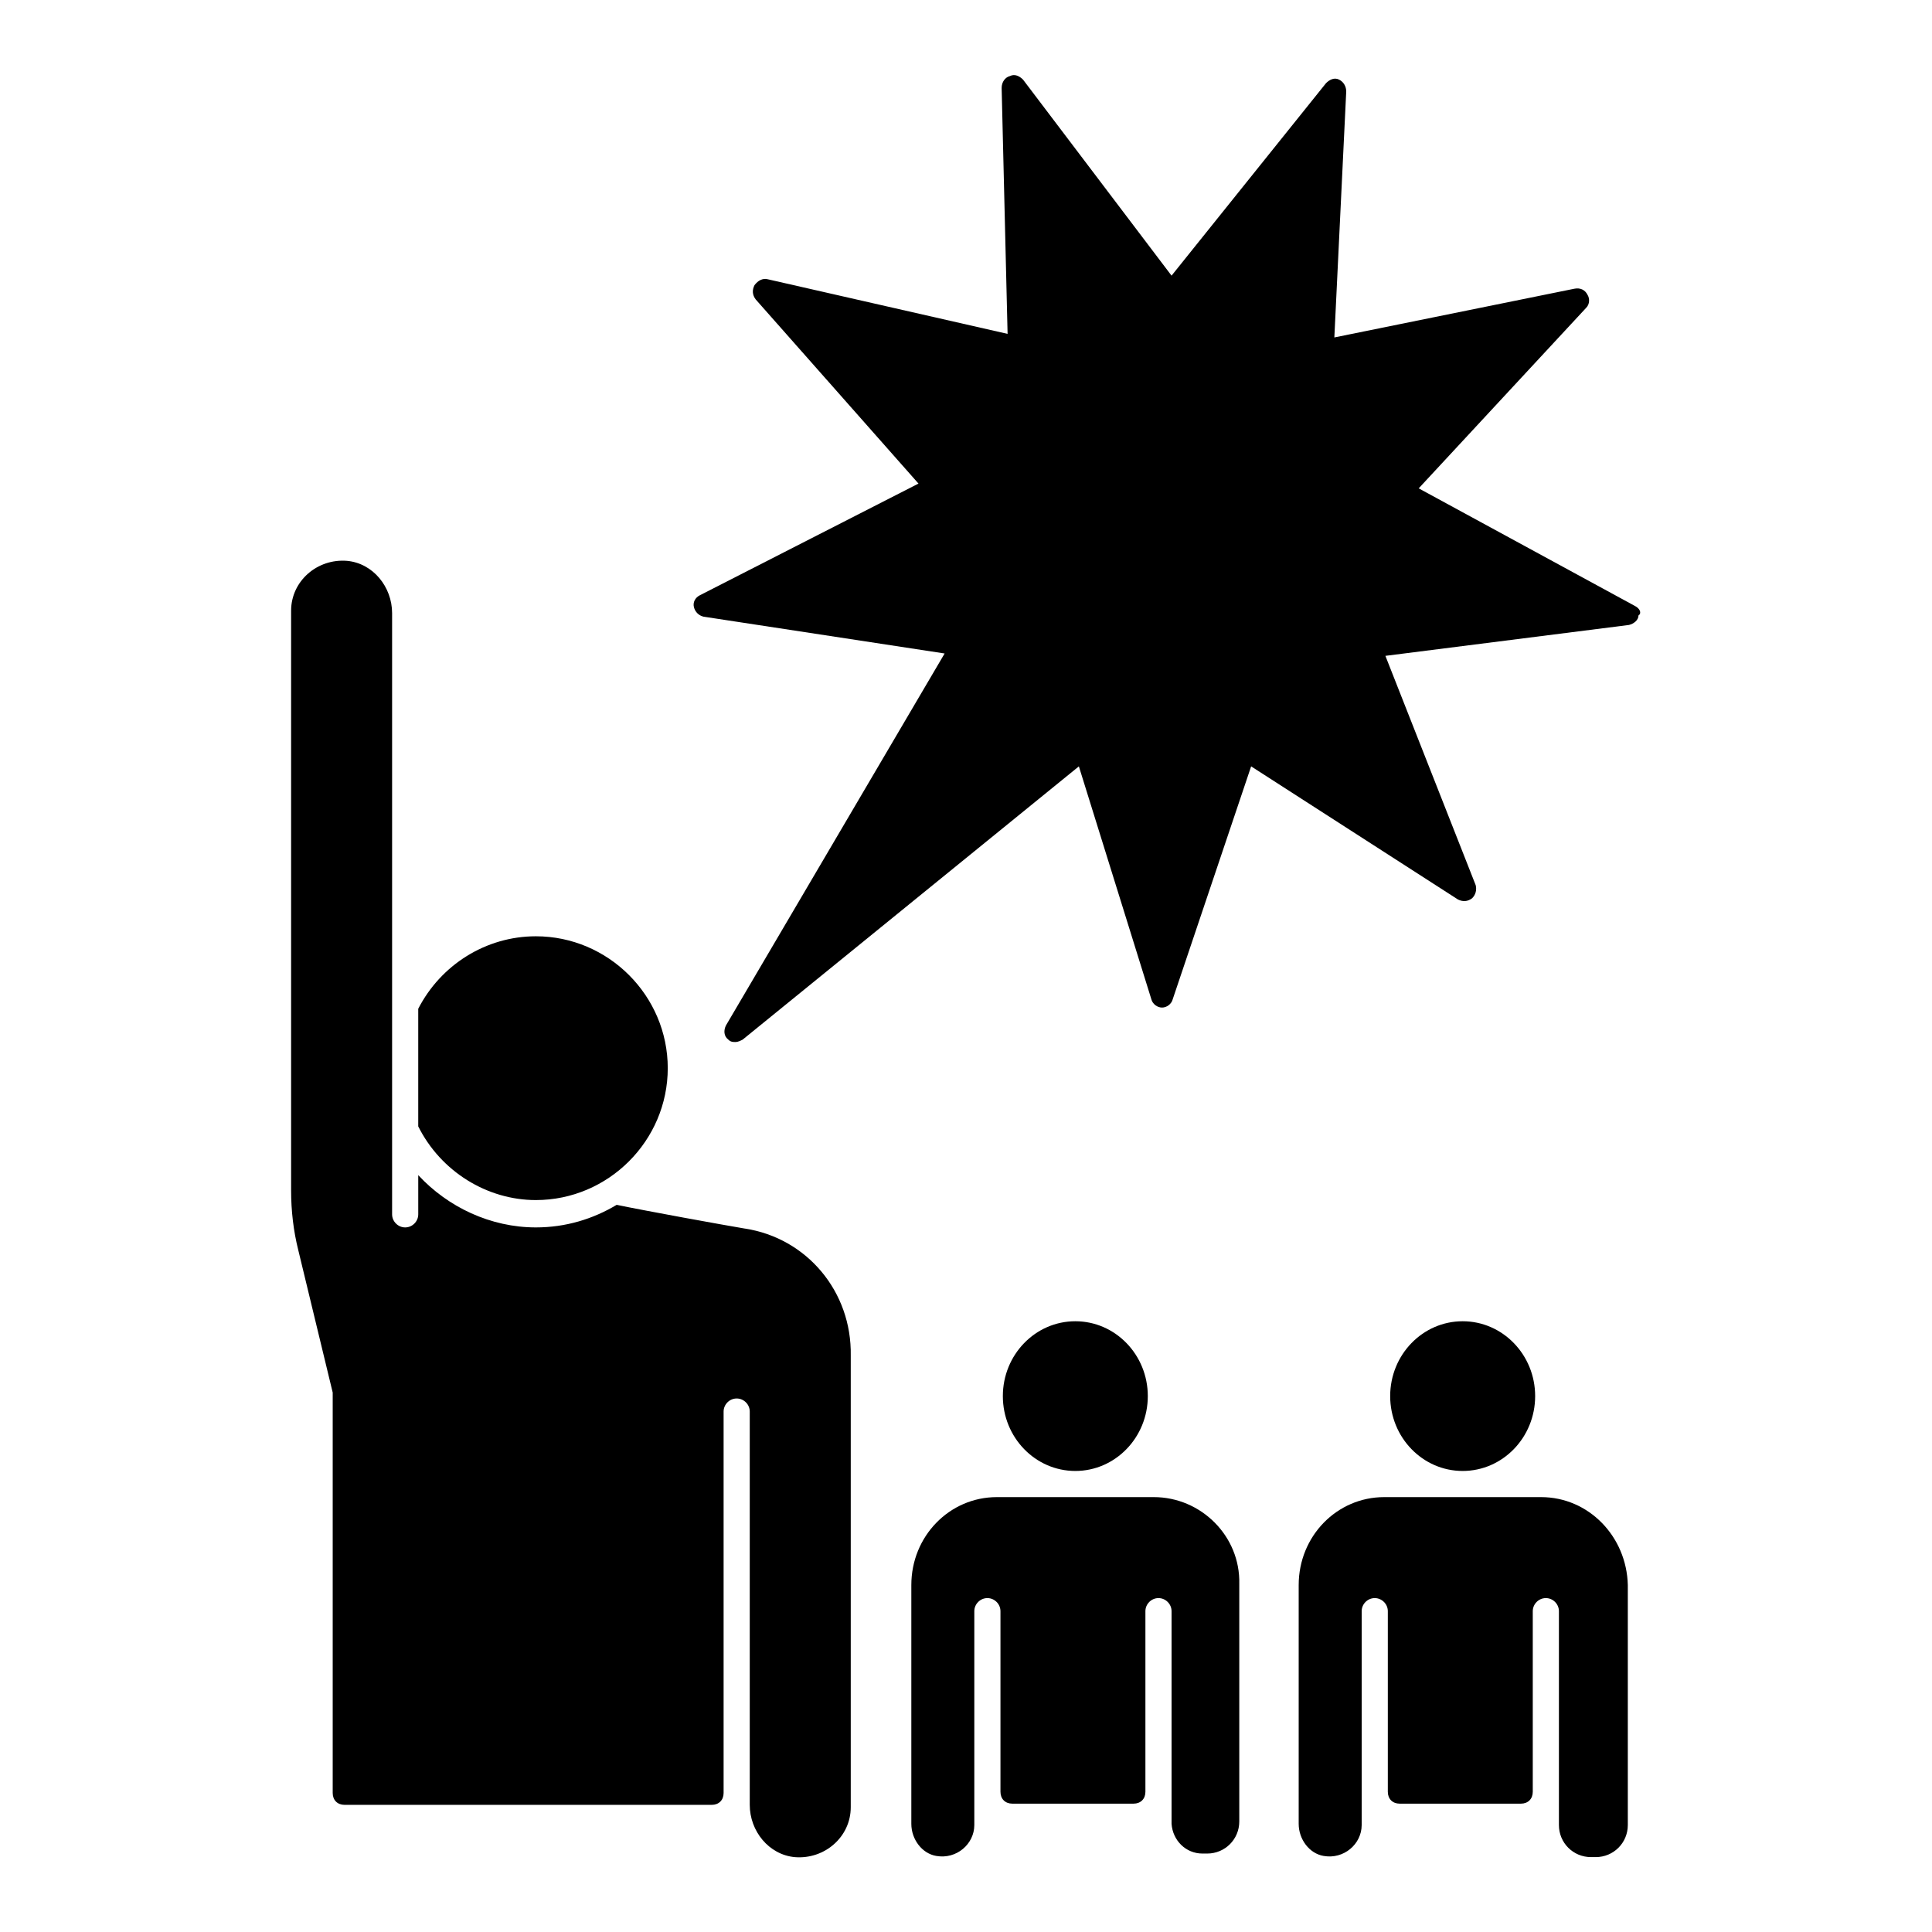
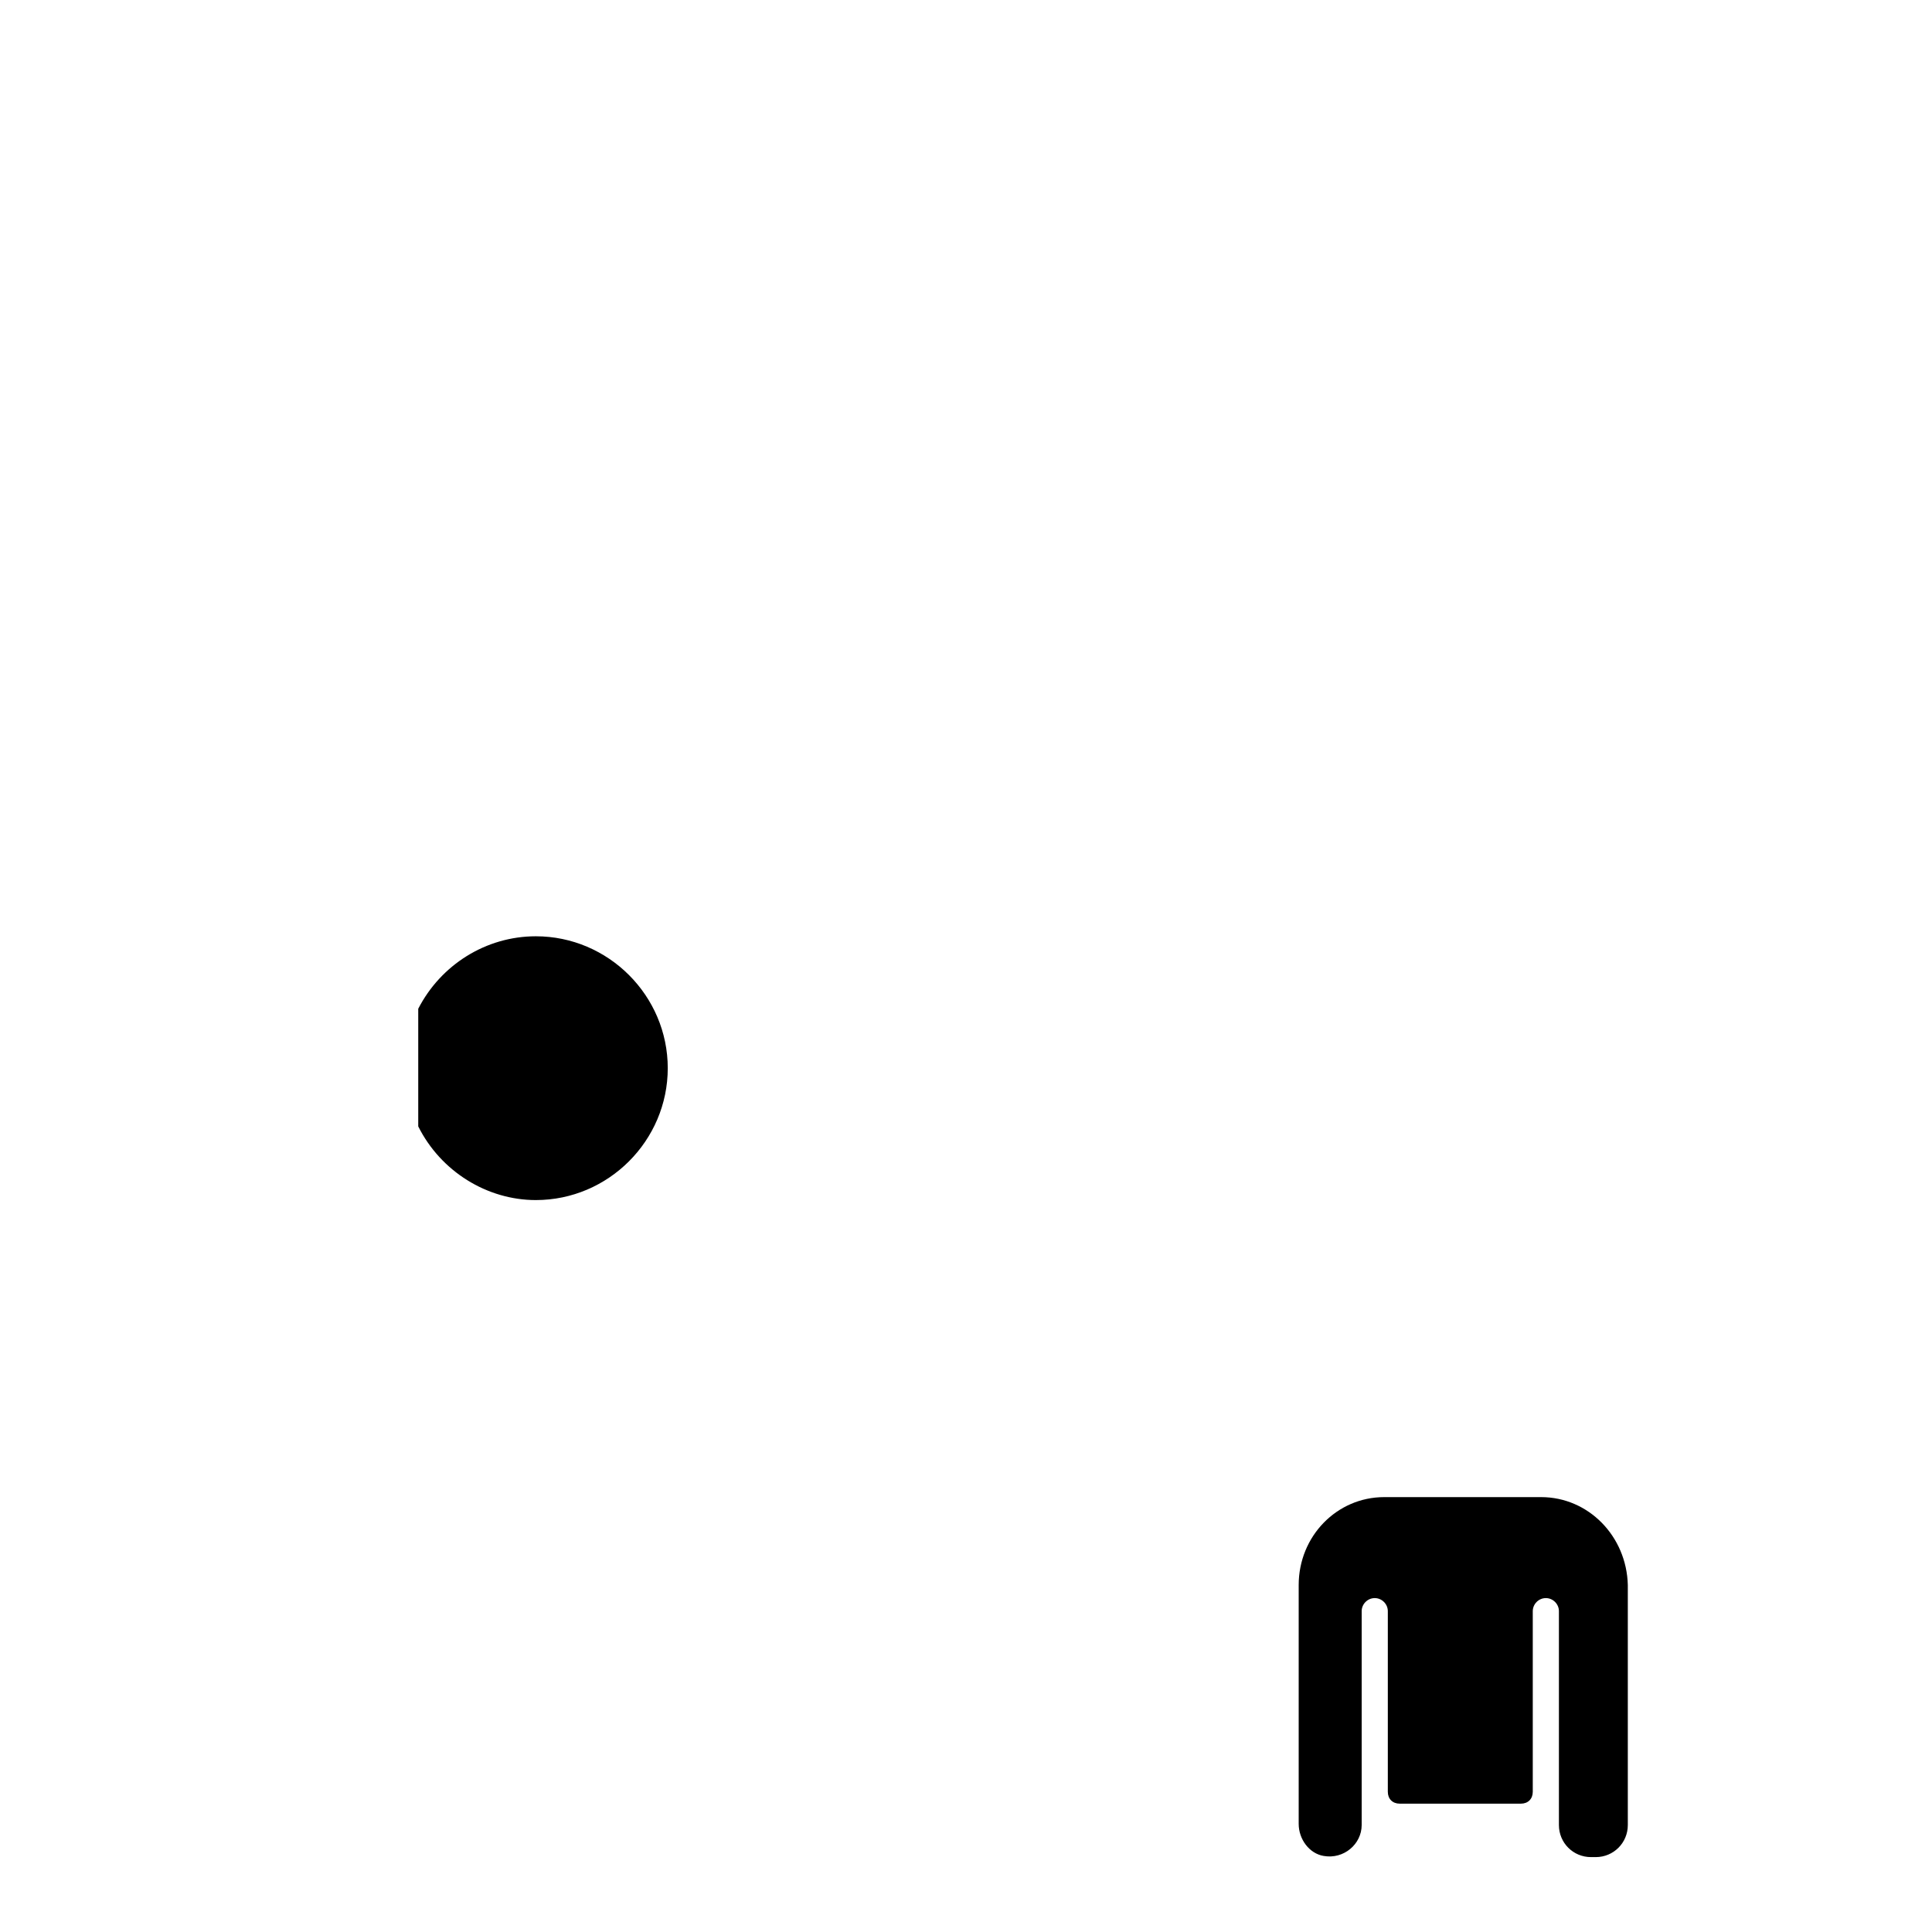
<svg xmlns="http://www.w3.org/2000/svg" fill="#000000" width="800px" height="800px" version="1.1" viewBox="144 144 512 512">
  <g>
-     <path d="m448.18 513.98c0 10.957-8.602 19.84-19.207 19.84-10.609 0-19.207-8.883-19.207-19.84 0-10.953 8.598-19.836 19.207-19.836 10.605 0 19.207 8.883 19.207 19.836" />
    <path d="m286.01 462.03c19.207 0 34.953-15.742 34.953-34.953 0-19.207-15.742-34.953-34.953-34.953-13.227 0-25.191 7.559-31.172 19.207v31.172c5.981 11.969 18.262 19.527 31.172 19.527z" />
-     <path d="m341.43 469.59c-5.668-0.945-26.449-4.723-34.008-6.297-6.297 3.777-13.539 5.984-21.41 5.984-11.965 0-23.301-5.352-31.172-13.855v10.391c0 1.891-1.574 3.465-3.465 3.465s-3.465-1.574-3.465-3.465v-159.33c0-6.926-5.039-13.227-11.965-13.855-7.871-0.629-14.801 5.352-14.801 13.227v153.66c0 5.352 0.629 10.707 1.891 15.742l9.133 37.785v0.945 105.17c0 1.891 1.258 3.148 3.148 3.148h97.297c1.891 0 3.148-1.258 3.148-3.148v-101.08c0-1.891 1.574-3.465 3.465-3.465 1.891 0 3.465 1.574 3.465 3.465v104.23c0 6.926 5.039 13.227 11.965 13.855 7.871 0.629 14.801-5.352 14.801-13.227v-119.66c0.312-17-11.652-31.172-28.027-33.691z" />
-     <path d="m449.75 540.75h-41.566c-12.594 0-22.672 10.391-22.672 23.301v63.293c0 4.094 2.832 7.871 6.613 8.5 5.352 0.945 10.078-3.148 10.078-8.188v-56.68c0-1.891 1.574-3.465 3.465-3.465s3.465 1.574 3.465 3.465v47.863c0 1.891 1.258 3.148 3.148 3.148h32.117c1.891 0 3.148-1.258 3.148-3.148v-47.863c0-1.891 1.574-3.465 3.465-3.465s3.465 1.574 3.465 3.465v56.363c0.316 4.41 3.777 7.871 8.188 7.871h1.258c4.723 0 8.5-3.777 8.5-8.5v-62.977c0.312-12.594-10.078-22.984-22.672-22.984z" />
    <path d="m552.4 540.75h-41.562c-12.594 0-22.672 10.391-22.672 23.301v63.293c0 4.094 2.832 7.871 6.613 8.5 5.352 0.945 10.078-3.148 10.078-8.188v-56.68c0-1.891 1.574-3.465 3.465-3.465s3.465 1.574 3.465 3.465v47.863c0 1.891 1.258 3.148 3.148 3.148h32.117c1.891 0 3.148-1.258 3.148-3.148v-47.863c0-1.891 1.574-3.465 3.465-3.465s3.465 1.574 3.465 3.465v56.676c0 4.723 3.777 8.5 8.5 8.5h1.258c4.723 0 8.5-3.777 8.5-8.5v-63.605c-0.316-12.906-10.395-23.297-22.988-23.297z" />
-     <path d="m550.83 513.98c0 10.957-8.602 19.84-19.211 19.84-10.605 0-19.207-8.883-19.207-19.84 0-10.953 8.602-19.836 19.207-19.836 10.609 0 19.211 8.883 19.211 19.836" />
-     <path d="m577.28 304.59-57.309-31.172 44.398-47.863c0.945-0.945 0.945-2.519 0.316-3.465-0.629-1.258-1.891-1.891-3.465-1.574l-63.605 12.91 3.148-65.18c0-1.258-0.629-2.519-1.891-3.148-1.258-0.629-2.519 0-3.465 0.945l-40.934 51.008-39.359-51.953c-0.945-0.945-2.203-1.574-3.465-0.945-1.258 0.316-2.203 1.574-2.203 3.148l1.574 65.18-63.605-14.484c-1.258-0.316-2.519 0.316-3.465 1.574-0.629 1.258-0.629 2.519 0.316 3.777l43.141 48.805-57.938 29.598c-1.258 0.629-1.891 1.891-1.574 3.148 0.316 1.258 1.258 2.203 2.519 2.519l63.922 9.762-57.945 98.562c-0.629 1.258-0.629 2.832 0.629 3.777 0.629 0.629 1.258 0.629 1.891 0.629 0.629 0 1.258-0.316 1.891-0.629l89.109-72.422 19.207 61.715c0.316 1.258 1.574 2.203 2.832 2.203 1.258 0 2.519-0.945 2.832-2.203l20.781-61.715 54.789 35.266c1.258 0.629 2.519 0.629 3.777-0.316 0.945-0.945 1.258-2.203 0.945-3.465l-23.93-60.773 64.551-8.188c1.258-0.316 2.519-1.258 2.519-2.519 0.949-0.621 0.32-1.883-0.938-2.512z" />
  </g>
</svg>